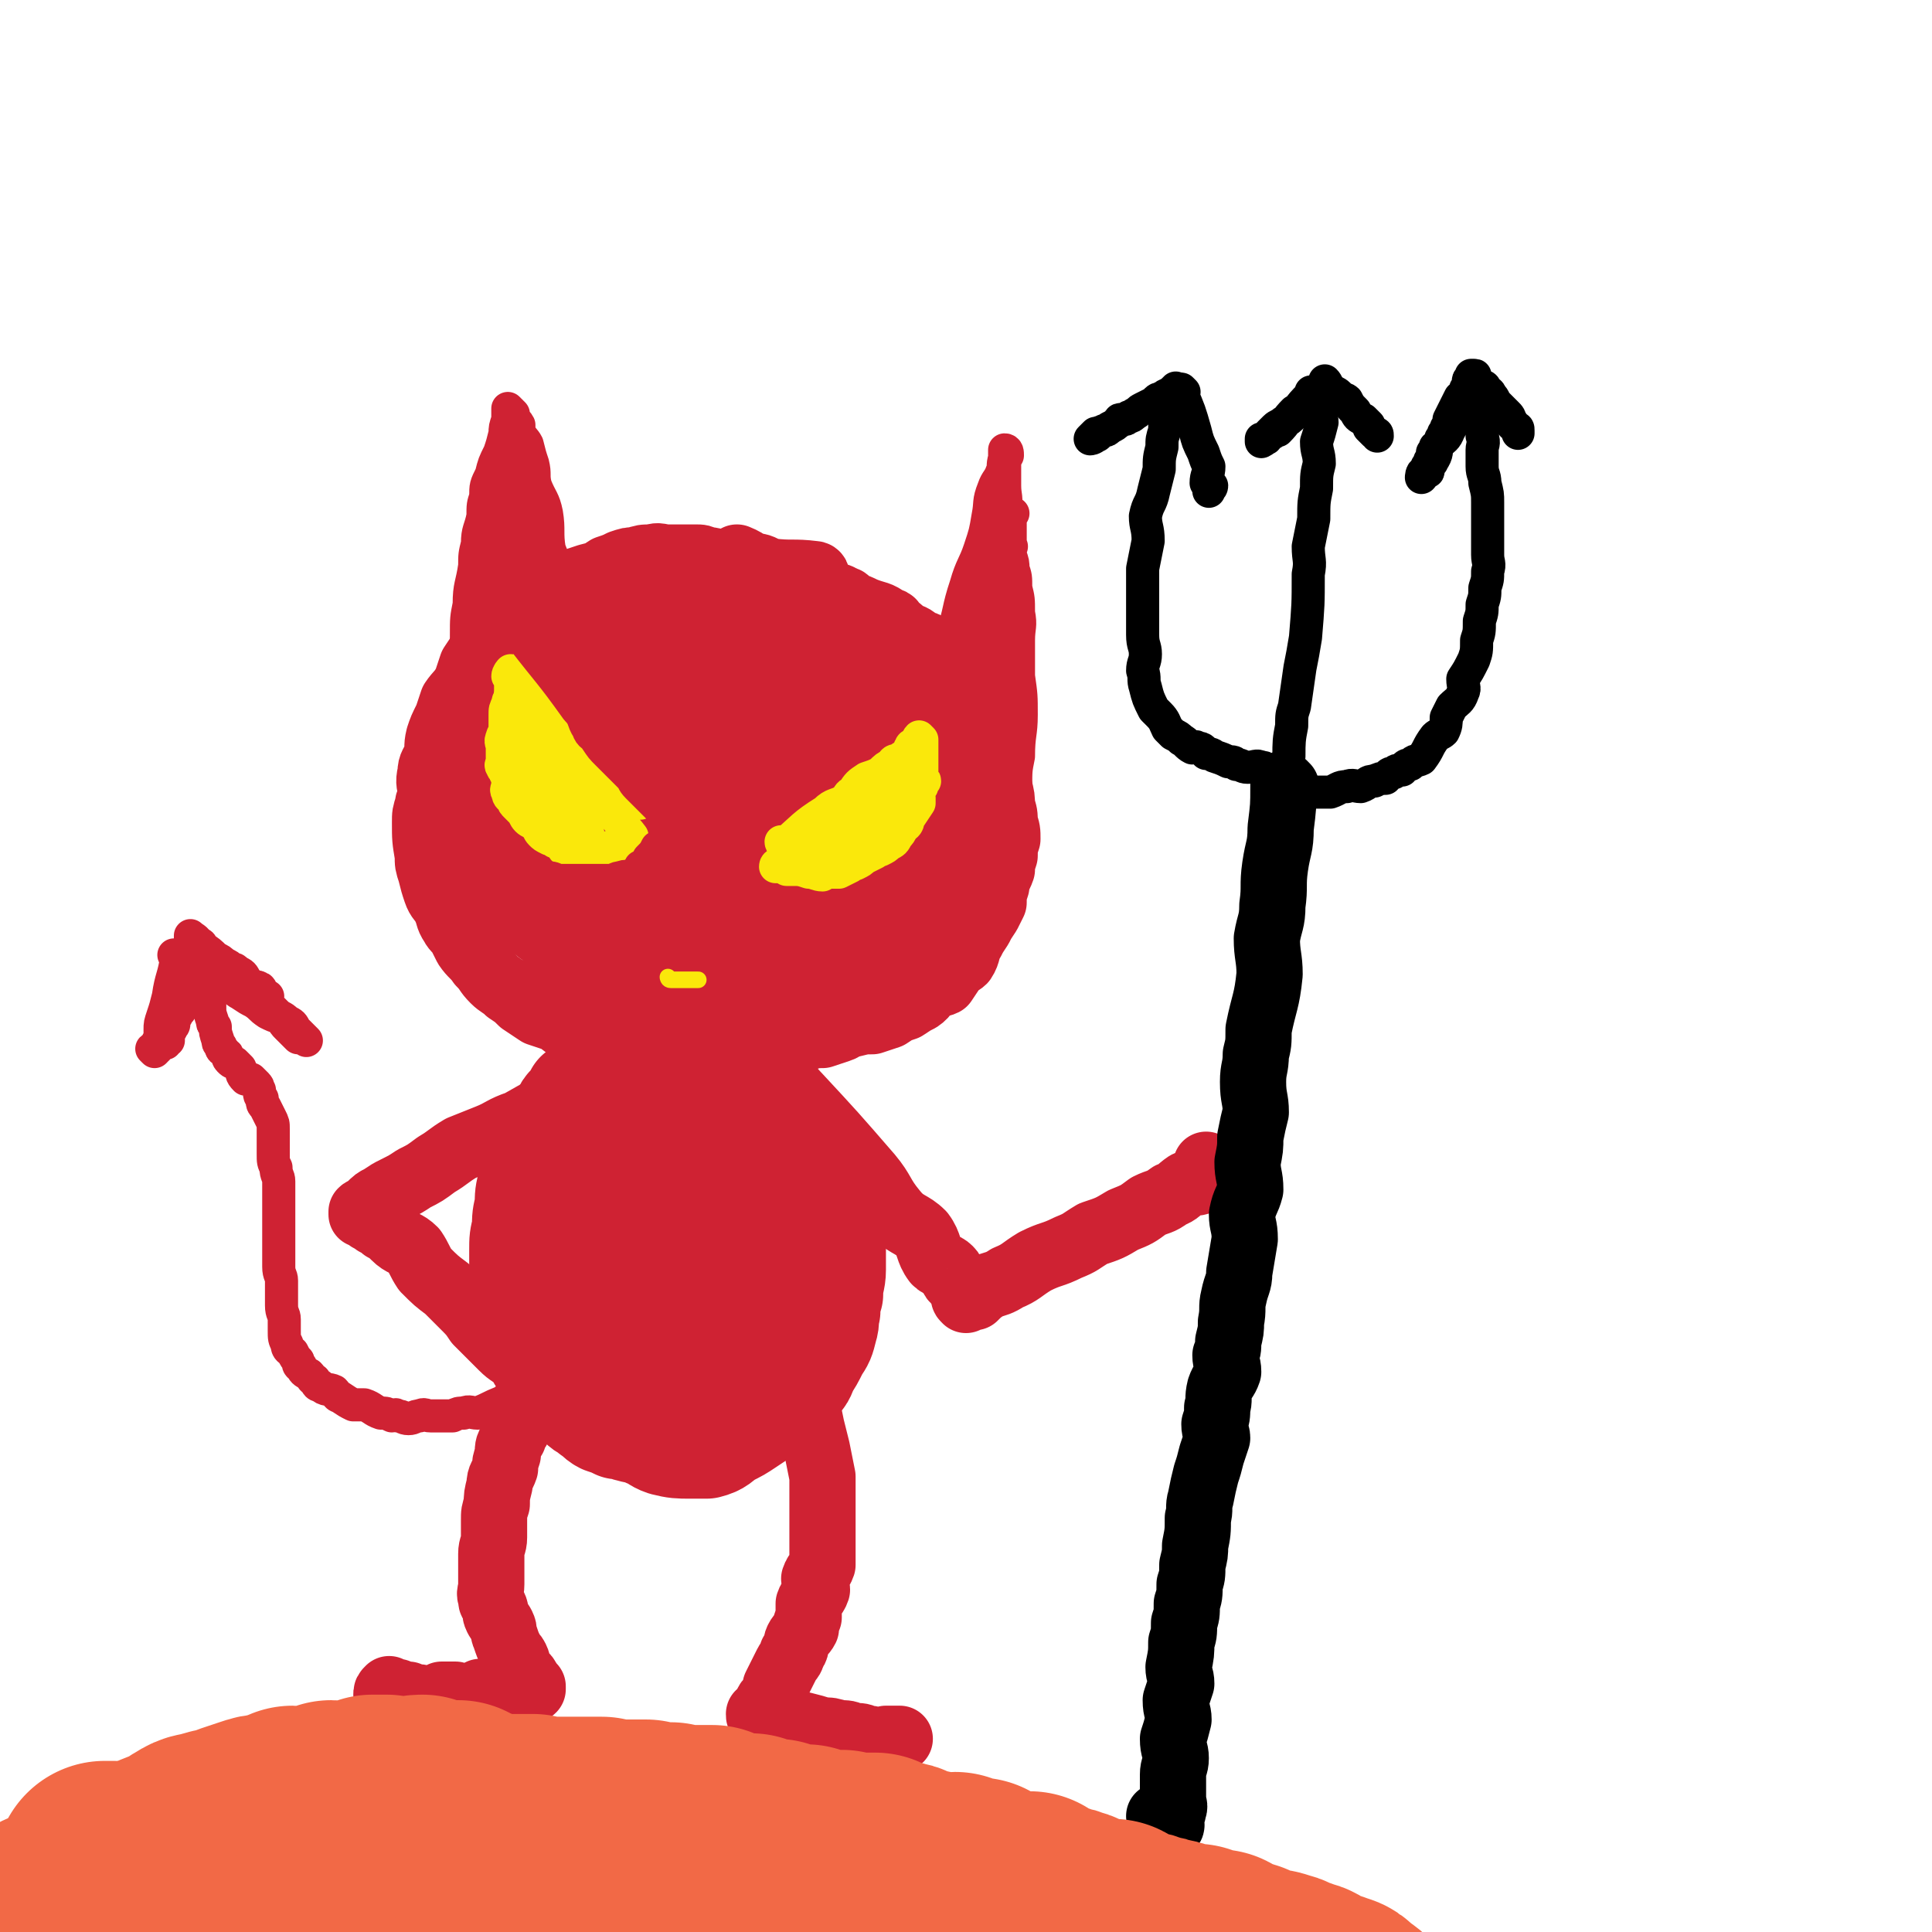
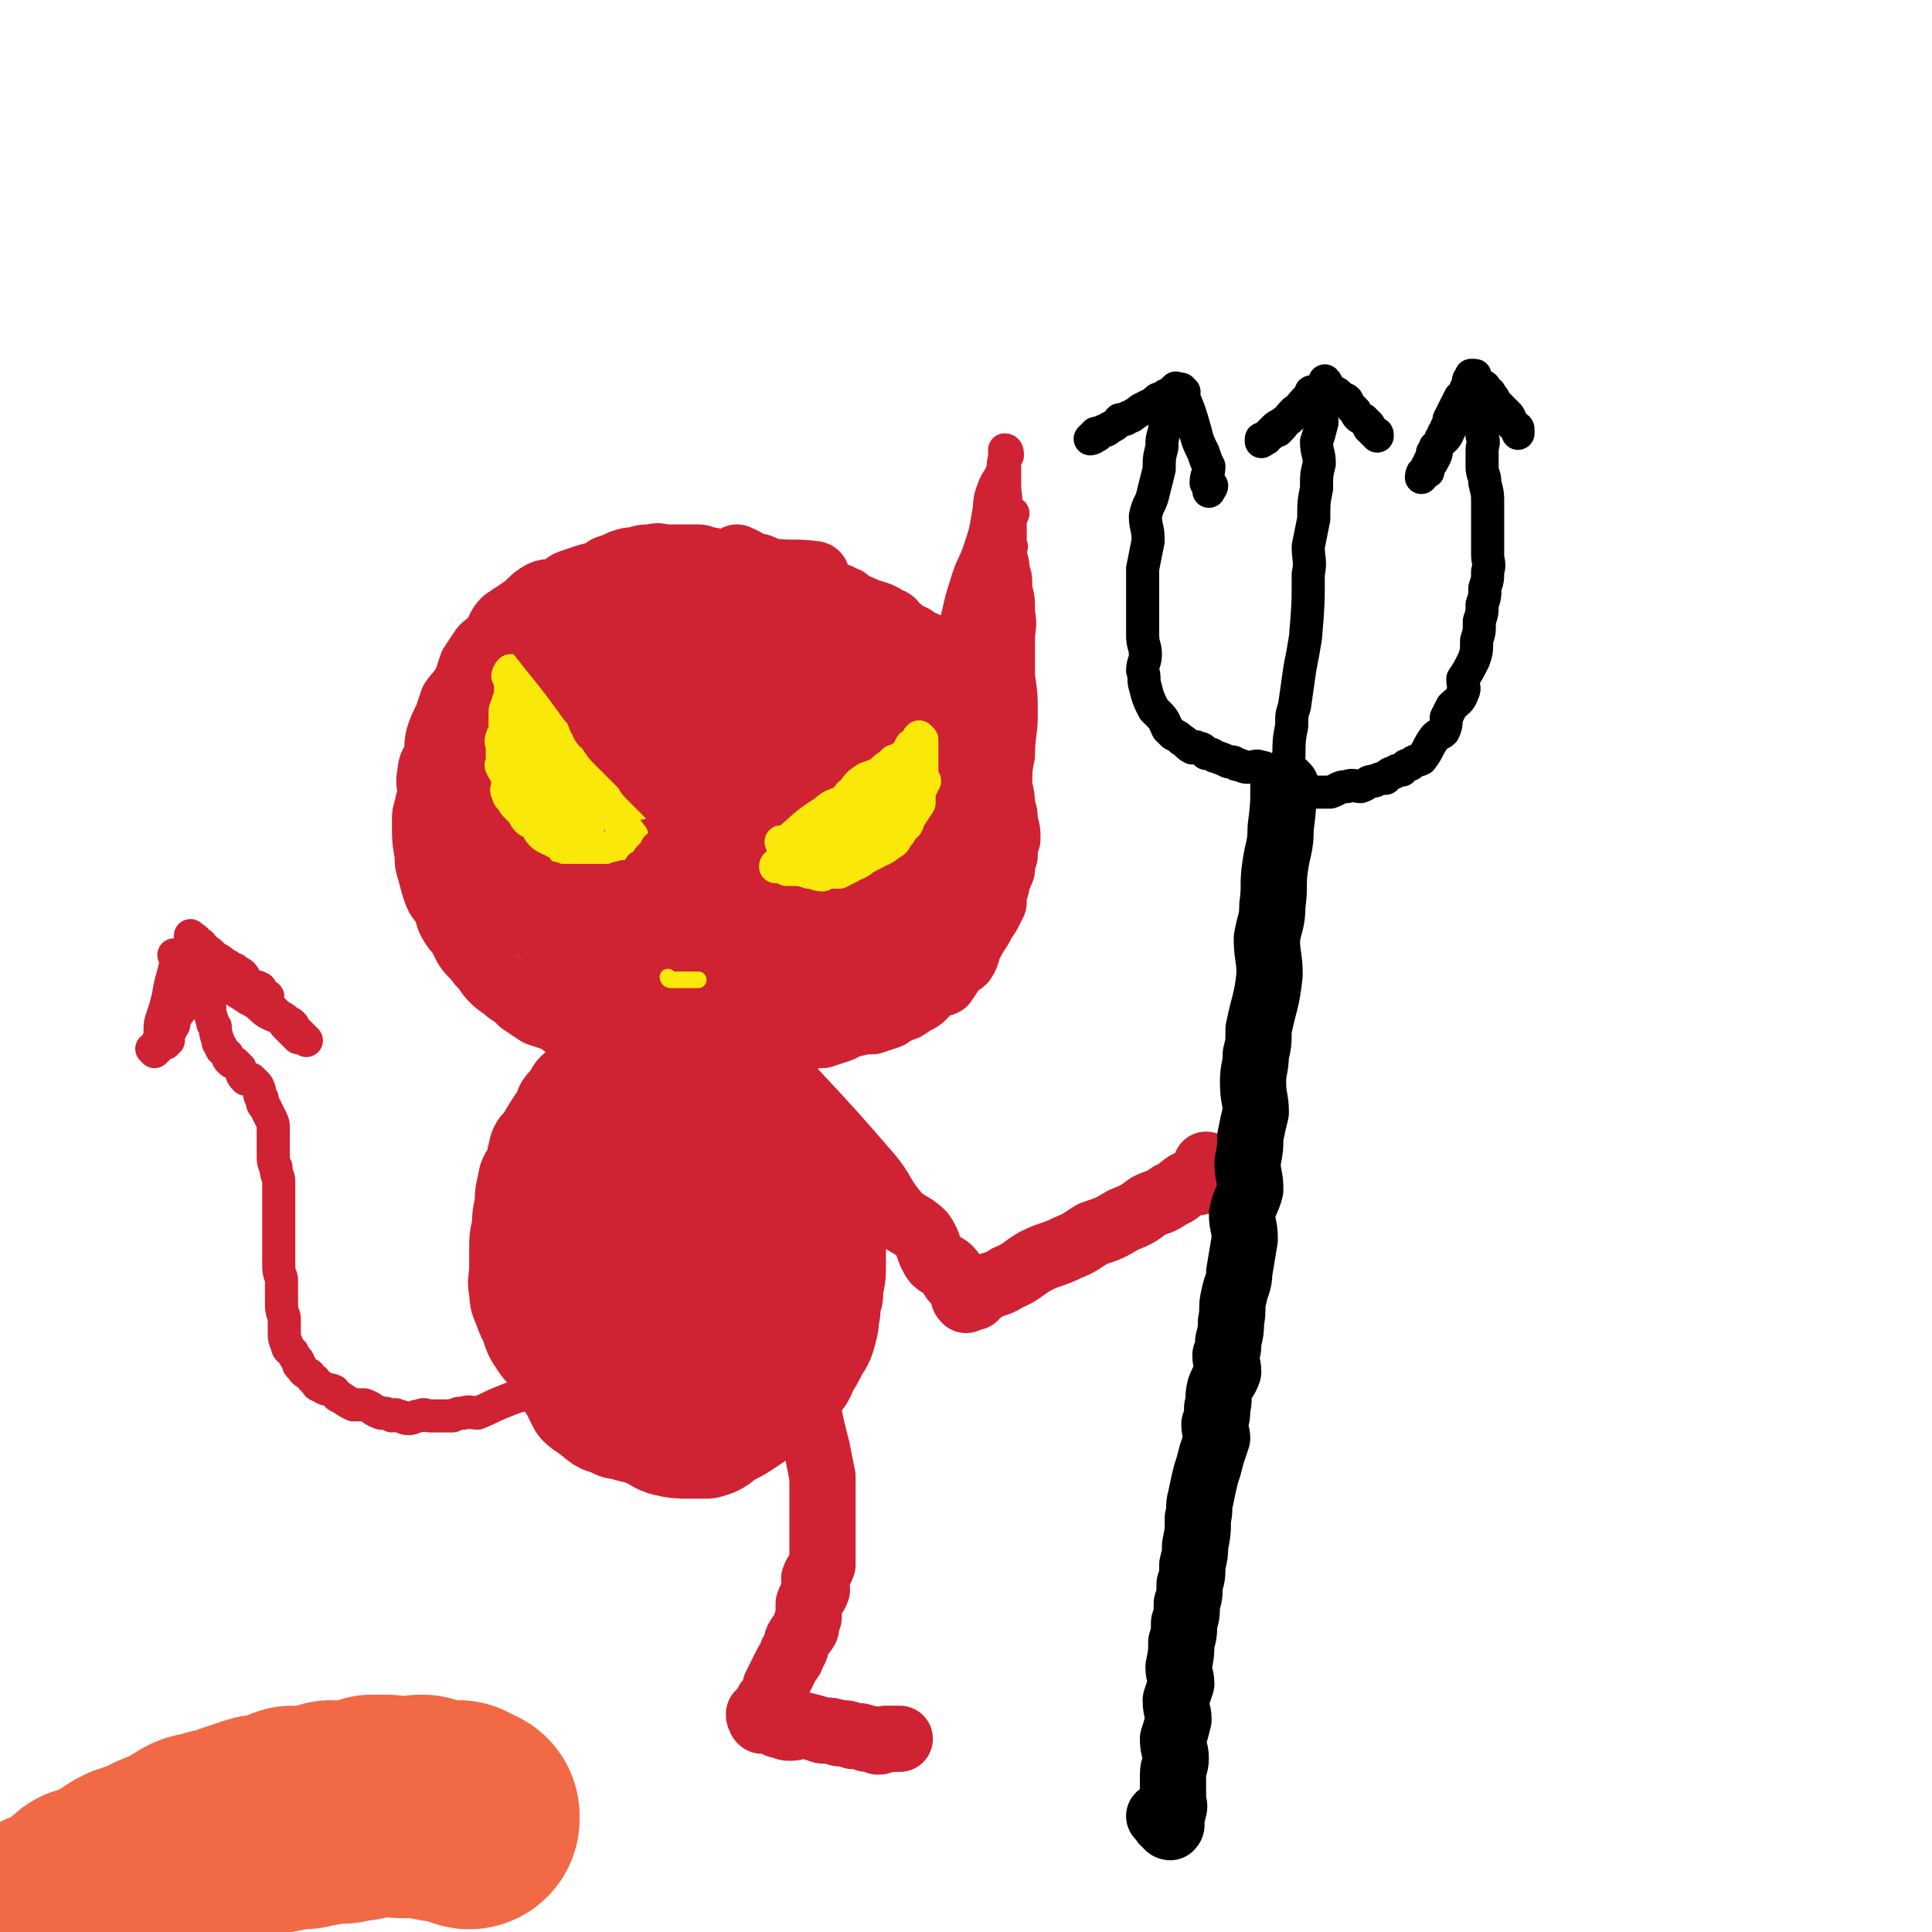
<svg xmlns="http://www.w3.org/2000/svg" viewBox="0 0 700 700" version="1.1">
  <g fill="none" stroke="rgb(207,34,51)" stroke-width="24" stroke-linecap="round" stroke-linejoin="round">
    <path d="M296,209c0,0 0,-1 -1,-1 -8,-1 -8,0 -16,-1 -3,-1 -3,-2 -7,-2 -2,-1 -2,-1 -5,-1 -2,0 -2,0 -4,0 -1,0 -1,0 -3,0 -2,-1 -2,-1 -4,-1 -2,-1 -2,-1 -4,-1 -2,0 -2,0 -5,0 -2,0 -2,0 -5,0 -3,0 -3,-1 -6,0 -3,0 -3,0 -6,1 -2,0 -2,0 -5,1 -2,1 -2,1 -5,2 -3,2 -3,2 -7,3 -3,1 -3,1 -6,2 -3,1 -2,2 -5,3 -4,1 -4,0 -7,2 -3,2 -3,3 -6,5 -3,2 -3,2 -6,4 -2,2 -2,3 -3,5 -2,3 -3,3 -5,5 -2,3 -2,3 -4,6 -1,3 -1,3 -2,6 -2,4 -3,4 -5,7 -1,3 -1,3 -2,6 -2,4 -2,4 -3,7 -1,4 0,4 -1,7 -1,3 -2,3 -2,6 -1,4 0,4 0,7 0,3 -1,3 -1,5 -1,3 -1,3 -1,6 0,6 0,6 1,12 0,3 0,3 1,6 1,4 1,4 2,7 1,3 2,3 3,5 2,4 1,4 3,7 1,2 2,2 3,4 1,2 1,2 2,4 2,3 3,3 5,6 3,3 2,3 5,6 2,2 3,2 5,4 3,2 3,2 5,4 3,2 3,2 6,4 3,1 3,1 6,2 3,1 2,2 5,3 3,1 3,1 6,2 3,1 3,1 6,2 3,0 3,0 5,1 3,1 3,1 6,2 3,1 3,1 6,1 3,0 3,-1 6,0 4,0 4,1 7,1 3,0 3,0 5,0 3,-1 3,-1 6,-1 3,-1 3,0 5,0 4,0 4,0 8,0 4,-1 4,-1 7,-1 4,-1 3,-2 7,-2 3,-1 3,-1 6,-1 3,-1 3,-1 6,-1 3,-1 3,-1 6,-2 3,-1 2,-2 5,-2 4,-1 4,-1 7,-1 3,-1 3,-1 6,-2 3,-2 3,-2 6,-3 3,-2 3,-2 5,-3 3,-2 2,-3 5,-5 2,-1 2,0 4,-1 2,-3 2,-3 4,-6 1,-1 2,-1 3,-2 2,-3 1,-4 3,-7 1,-2 1,-2 3,-5 1,-2 1,-2 3,-5 1,-2 1,-2 2,-4 0,-3 0,-3 1,-6 0,-3 1,-3 2,-6 0,-2 0,-2 1,-5 0,-3 0,-3 1,-6 0,-3 0,-3 -1,-6 0,-3 0,-3 -1,-6 0,-3 0,-3 -1,-7 -1,-3 -1,-3 -3,-7 -1,-3 0,-3 -2,-7 -1,-3 -1,-3 -3,-6 -1,-3 -1,-3 -3,-7 -1,-2 -1,-2 -3,-5 -1,-2 -1,-2 -3,-5 -1,-2 -1,-2 -2,-4 0,0 0,-1 0,-1 -2,-3 -3,-2 -5,-5 -1,-1 0,-2 -2,-4 -1,-1 -1,0 -3,-1 -2,-2 -2,-2 -5,-3 -2,-2 -2,-2 -4,-3 -1,-1 0,-2 -2,-2 -4,-3 -4,-2 -9,-4 -2,-1 -2,-1 -5,-2 -1,-1 -1,-2 -3,-2 -1,-1 -1,-1 -3,-1 -2,-1 -2,-1 -5,-2 -2,-1 -2,-1 -4,-2 -1,-1 -1,-2 -3,-2 -6,-2 -7,-1 -14,-3 -5,-2 -4,-3 -9,-5 " />
  </g>
  <g fill="none" stroke="rgb(207,34,51)" stroke-width="80" stroke-linecap="round" stroke-linejoin="round">
    <path d="M232,268c0,0 -1,-1 -1,-1 -5,16 -7,17 -11,34 -1,8 0,8 1,17 1,5 1,5 3,10 1,2 2,1 4,2 4,2 4,2 9,2 5,-1 6,-1 11,-4 6,-3 6,-3 12,-8 6,-5 6,-5 11,-10 3,-4 4,-4 6,-9 4,-10 4,-11 5,-21 0,-8 3,-11 -2,-16 -5,-5 -9,-5 -17,-5 -8,0 -9,0 -15,5 -9,7 -12,8 -14,19 -3,16 -2,19 3,36 3,10 5,11 13,16 9,5 10,7 20,6 16,-2 18,-3 31,-11 10,-6 10,-7 15,-17 5,-10 7,-11 5,-22 -1,-17 -3,-19 -11,-33 -5,-8 -7,-8 -15,-12 -9,-3 -11,-2 -21,-1 -9,1 -10,0 -18,5 -11,7 -13,7 -19,19 -8,15 -6,17 -8,34 -1,3 1,3 2,6 3,7 3,7 8,13 4,6 4,7 10,11 6,4 6,4 13,6 7,3 7,2 14,3 8,0 8,1 15,0 7,-2 7,-2 13,-6 11,-6 11,-6 21,-14 4,-3 4,-4 6,-8 3,-4 2,-5 3,-9 1,-5 1,-5 1,-10 -1,-4 -1,-4 -3,-8 -2,-5 -2,-5 -5,-10 -3,-5 -3,-6 -6,-10 -4,-5 -4,-5 -8,-9 -4,-4 -3,-4 -7,-7 -4,-3 -5,-3 -9,-5 -4,-1 -4,-1 -8,-2 -5,-2 -5,-2 -9,-3 -2,-1 -3,-1 -5,-1 -3,0 -3,0 -7,0 -2,0 -2,-1 -5,0 -5,1 -5,2 -9,2 -3,1 -3,-1 -6,0 -5,2 -5,2 -10,6 -3,1 -2,2 -5,3 -1,1 -2,0 -4,1 -3,2 -3,3 -6,5 -3,3 -3,3 -6,5 -2,2 -2,2 -4,4 -1,3 -1,3 -3,5 -1,4 -1,4 -3,8 0,2 -1,2 -1,4 -1,3 -1,3 -1,5 -1,3 0,4 0,7 0,2 0,2 1,4 0,3 0,4 1,7 2,4 1,4 4,8 3,3 4,2 7,4 3,3 2,4 5,5 4,2 4,2 9,2 4,0 4,0 9,-1 5,-1 5,-1 10,-4 4,-1 4,-2 7,-5 4,-3 5,-3 7,-7 3,-4 3,-4 4,-8 2,-5 2,-5 2,-10 0,-6 -1,-6 -1,-11 -1,-3 1,-3 0,-6 -3,-5 -4,-5 -7,-10 -2,-3 0,-4 -3,-7 -1,-2 -2,-1 -5,-2 -3,-2 -3,-2 -7,-3 -2,-1 -2,-2 -5,-2 -4,0 -4,1 -8,2 -5,2 -5,2 -9,4 -4,3 -4,3 -8,7 -3,3 -3,3 -6,7 -2,3 -2,4 -4,8 -1,4 -1,4 -3,9 -1,3 -1,3 -1,7 -1,2 0,2 0,4 0,3 0,3 0,5 " />
  </g>
  <g fill="none" stroke="rgb(207,34,51)" stroke-width="12" stroke-linecap="round" stroke-linejoin="round">
-     <path d="M206,226c0,0 -1,-1 -1,-1 0,0 1,1 1,1 -2,-7 -2,-8 -3,-16 -2,-6 -2,-6 -4,-11 -1,-6 0,-7 -1,-13 -1,-5 -2,-5 -4,-10 -1,-4 0,-4 -1,-8 -1,-3 -1,-3 -2,-7 -1,-2 -2,-2 -3,-5 0,-1 0,-1 0,-2 -1,-2 -2,-1 -2,-2 -1,-1 0,-2 0,-2 -1,-1 -1,-1 -2,-2 0,0 0,1 0,1 0,0 0,0 0,1 0,1 0,1 0,2 -1,3 -1,3 -1,5 -1,4 -1,4 -2,7 -2,4 -2,4 -3,8 -2,4 -2,4 -2,8 -1,3 -1,3 -1,7 -1,5 -2,5 -2,10 -1,4 -1,4 -1,8 -1,7 -2,7 -2,14 -1,5 -1,5 -1,11 0,6 0,6 0,11 0,6 0,6 0,11 0,4 -1,5 0,9 0,3 1,3 2,7 1,3 1,3 1,5 0,3 1,3 1,5 0,2 -1,2 0,3 0,1 0,1 1,2 1,1 1,2 2,2 1,0 1,0 2,-1 1,-1 1,-1 1,-2 1,-5 1,-5 2,-9 1,-7 1,-7 2,-14 1,-8 2,-8 3,-16 1,-10 1,-10 1,-19 0,-8 0,-8 0,-16 0,-7 0,-7 0,-15 0,-6 0,-6 0,-11 0,-3 0,-3 0,-7 0,-2 0,-2 0,-5 0,-1 -1,-1 0,-1 0,-1 1,-1 1,-1 0,0 0,0 0,1 0,2 0,2 0,3 0,6 0,6 0,12 0,9 0,9 0,18 0,8 0,8 0,16 0,8 0,8 0,16 0,3 0,3 0,6 0,3 0,3 0,6 0,2 0,2 0,3 0,1 0,1 0,2 0,0 0,1 0,1 0,-3 0,-3 1,-7 1,-6 1,-6 2,-12 1,-6 1,-6 1,-13 0,-6 -1,-6 -1,-13 -1,-6 0,-6 0,-12 0,-5 -1,-5 -1,-9 -1,-4 -1,-4 -1,-7 -1,-2 0,-2 -1,-4 -1,-1 -2,-2 -2,-1 -2,2 -2,4 -3,8 -3,8 -3,8 -6,17 -2,8 -2,8 -3,17 -3,14 -2,14 -3,29 -1,4 -1,4 0,8 0,2 0,2 1,4 0,1 1,2 1,2 0,0 0,-1 0,-2 0,-2 0,-2 1,-5 2,-6 3,-6 4,-13 2,-6 0,-6 1,-13 1,-7 1,-7 2,-15 1,-6 1,-6 2,-11 0,-3 -1,-4 0,-7 0,-2 1,-2 1,-4 0,-1 0,-2 0,-2 -1,-1 -1,0 -1,1 -1,3 0,3 0,5 -1,7 -2,7 -3,13 0,6 1,6 1,12 0,6 -1,6 -1,12 -1,4 -1,4 -1,8 0,2 0,2 0,4 0,1 0,1 0,2 0,0 0,1 0,1 1,-2 2,-3 2,-6 1,-5 0,-5 1,-10 0,-5 1,-5 1,-9 0,-5 0,-5 0,-9 0,-4 0,-4 0,-8 0,-2 -1,-2 -1,-4 " />
    <path d="M339,254c0,0 -1,-1 -1,-1 0,0 0,1 1,1 3,-12 3,-12 6,-24 3,-9 2,-9 5,-18 2,-7 3,-7 5,-13 2,-6 2,-6 3,-12 1,-5 0,-5 2,-10 1,-3 2,-3 3,-6 1,-2 0,-2 1,-5 0,-1 0,0 1,-1 0,-1 0,-2 -1,-2 0,1 0,2 0,3 0,2 0,2 0,3 0,4 0,4 0,7 0,4 1,4 0,9 0,6 0,6 -1,13 0,6 0,6 -1,12 0,6 1,6 1,12 -1,5 -1,5 -2,10 0,3 0,3 -1,7 0,6 0,6 -1,12 0,4 -1,4 -2,8 -1,5 0,5 -1,10 0,3 0,3 -1,7 0,4 0,4 -1,9 0,3 -1,3 -2,5 0,2 0,2 -1,4 0,2 0,2 -1,4 0,0 0,0 0,1 0,1 0,1 0,2 0,0 0,1 0,1 0,-2 0,-3 0,-6 0,-5 0,-5 0,-9 1,-8 2,-8 3,-15 1,-6 1,-6 2,-13 1,-6 1,-5 2,-11 0,-6 0,-6 1,-13 0,-4 1,-4 2,-9 0,-3 -1,-3 -1,-6 1,-2 1,-2 2,-5 0,-1 0,-1 -1,-2 0,-1 1,-2 0,-2 0,-1 0,1 -1,1 0,0 -1,-1 -1,0 -1,2 -1,3 -2,6 -1,5 -2,5 -3,10 -3,15 -3,15 -6,30 -1,4 -1,4 -1,8 -1,4 -1,4 -1,8 -1,3 -1,3 -1,5 -1,2 0,2 0,4 -1,1 -1,1 -1,2 -1,1 -1,2 0,2 0,0 0,-1 1,-3 1,-3 2,-3 3,-7 2,-6 2,-6 3,-13 1,-3 0,-3 1,-6 1,-5 1,-5 2,-10 1,-5 1,-5 2,-9 0,-4 0,-4 1,-7 0,-2 -1,-2 -1,-5 1,-2 2,-2 2,-4 0,-1 -2,0 -2,-1 0,0 0,0 0,-1 1,0 1,-1 0,-1 -1,5 -1,6 -3,11 -2,8 -2,8 -4,16 -3,11 -3,11 -5,21 -2,10 -1,10 -3,20 -1,8 -1,8 -1,16 -1,4 -1,4 -1,8 -1,1 0,1 0,3 -1,1 -1,1 -1,2 -1,0 -1,1 0,1 2,-3 2,-4 4,-8 3,-7 3,-7 5,-15 3,-9 2,-9 4,-17 2,-8 3,-8 5,-16 2,-7 2,-7 3,-15 1,-6 1,-6 2,-12 1,-5 1,-5 2,-10 0,-4 0,-4 1,-7 0,-2 1,-2 2,-5 0,-1 0,-1 -1,-1 0,-3 0,-3 0,-5 0,-1 0,-1 0,-2 0,-2 0,-2 0,-3 1,-3 1,-3 2,-5 0,-1 0,-1 -1,-2 0,-1 0,-1 0,-2 0,-2 0,-2 0,-3 0,-1 0,-1 0,-2 0,0 0,0 0,-1 0,0 0,0 0,-1 1,0 1,0 2,0 0,0 0,0 -1,1 0,1 0,1 0,2 0,3 0,3 0,5 0,5 0,5 0,10 0,7 1,7 0,14 0,5 0,5 -1,11 0,6 1,6 1,11 0,4 0,4 -1,8 0,9 0,9 0,18 0,6 0,6 -1,11 0,3 0,3 0,7 0,4 0,4 0,8 0,3 0,3 0,5 0,3 1,3 0,5 0,2 0,2 -1,4 0,2 0,2 0,3 0,1 1,1 0,2 0,1 0,1 -1,2 0,0 0,0 0,1 0,0 0,1 0,1 1,-1 1,-1 2,-3 0,0 -1,0 -1,-1 2,-6 2,-6 3,-13 1,-6 1,-6 2,-13 0,-6 0,-6 1,-11 0,-8 1,-8 1,-15 0,-7 0,-7 -1,-14 0,-6 0,-6 0,-13 0,-5 1,-5 0,-10 0,-5 0,-5 -1,-9 0,-4 0,-4 -1,-7 0,-2 0,-2 -1,-5 0,-1 0,-1 0,-2 0,0 0,0 0,-1 0,0 1,0 0,0 0,0 0,0 -1,0 0,0 1,0 0,1 0,2 0,2 -1,3 -2,7 -2,7 -4,14 -2,7 -1,7 -3,15 -1,8 -1,8 -3,16 -1,4 -2,3 -3,6 -2,7 -1,8 -3,15 -1,3 0,3 -1,7 -1,2 -2,2 -3,5 " />
  </g>
  <g fill="none" stroke="rgb(250,232,11)" stroke-width="12" stroke-linecap="round" stroke-linejoin="round">
    <path d="M232,291c0,0 -1,-1 -1,-1 0,0 1,1 1,1 -7,-7 -8,-8 -15,-15 -3,-3 -3,-3 -6,-6 -1,-2 -1,-2 -3,-4 -1,-1 -1,-1 -2,-3 -1,-2 -1,-1 -3,-4 0,-1 0,-1 0,-3 -1,-1 -2,-1 -3,-2 -1,-2 -1,-2 -1,-3 -1,-2 -2,-1 -2,-2 -1,-1 -1,-2 -1,-2 -1,-2 -2,-1 -2,-2 -1,-1 0,-1 0,-2 -1,0 -1,0 -2,-1 0,0 0,-1 -1,-1 0,0 0,1 -1,1 0,0 0,0 0,0 -1,0 -1,0 -1,1 -1,1 -1,2 -1,3 0,1 0,1 0,2 -1,2 -1,2 -2,4 -1,2 -2,1 -2,3 -1,2 -1,2 -1,4 0,3 0,3 0,5 0,2 -1,2 -1,3 -1,2 0,2 0,4 0,2 0,2 0,3 0,1 0,1 0,2 0,1 -1,1 0,2 0,1 1,1 1,2 1,2 1,2 1,4 0,2 -1,2 0,3 0,2 1,2 2,3 0,1 0,1 1,2 1,1 1,1 2,2 1,1 1,2 2,3 1,1 2,1 3,2 1,1 1,2 2,3 1,1 1,1 3,2 1,0 1,0 2,1 1,0 1,0 2,1 0,0 0,0 1,1 0,0 0,1 1,1 1,0 1,0 3,0 1,0 1,0 2,0 1,0 1,0 2,0 1,0 1,0 2,0 2,0 2,0 5,0 1,-1 1,-1 2,-1 1,0 1,0 2,0 0,0 0,0 1,0 1,0 1,0 2,0 0,0 0,0 1,0 0,0 0,0 1,0 0,0 0,0 1,0 0,-1 0,-1 0,-1 0,-1 0,-1 0,-2 0,0 0,0 0,-1 -3,-4 -3,-3 -6,-7 -1,-2 -1,-3 -3,-5 -3,-5 -3,-5 -8,-9 -4,-4 -4,-3 -8,-7 -4,-4 -4,-4 -7,-8 -2,-3 -1,-4 -3,-7 -2,-2 -3,-2 -5,-5 -1,-2 -1,-2 -1,-5 -1,-2 -1,-2 -1,-4 -1,-1 -1,-1 -1,-1 -1,-1 -2,0 -2,0 0,-1 1,-2 1,-2 0,0 0,1 0,2 0,1 0,1 0,2 0,2 0,2 0,3 0,3 -1,3 0,7 0,2 0,2 1,4 1,4 0,4 1,8 0,2 0,2 1,4 1,3 1,3 2,5 1,2 1,2 2,4 2,3 2,3 4,5 2,3 1,3 3,5 1,2 2,1 3,2 1,1 0,1 1,2 1,1 1,1 3,2 1,0 1,0 2,1 0,0 0,0 1,1 1,0 1,0 2,1 0,0 0,1 1,1 0,0 1,0 1,0 0,0 -2,0 -2,0 0,-1 1,-1 1,-2 -3,-5 -3,-5 -6,-9 -3,-5 -3,-4 -6,-9 -2,-4 -2,-4 -3,-8 -2,-3 -3,-3 -5,-7 -1,-2 0,-2 -1,-4 -1,-1 -2,-1 -2,-2 -1,-1 -1,-2 -1,-2 -1,-1 -2,-1 -2,0 0,0 0,1 1,2 0,2 1,2 1,4 0,2 0,2 0,3 0,3 0,3 1,5 1,4 1,4 2,8 1,2 1,2 2,5 1,3 0,4 2,6 1,3 2,2 3,4 1,1 0,2 1,3 1,2 0,3 2,4 1,1 2,1 3,2 1,1 1,1 2,2 1,1 1,1 2,2 0,0 0,0 1,1 0,0 0,0 1,1 0,0 0,0 1,1 0,0 1,1 1,1 -1,-2 -2,-2 -4,-5 -2,-4 -2,-4 -5,-8 -2,-5 -2,-4 -5,-9 -2,-6 -2,-6 -5,-11 -2,-5 -2,-5 -4,-10 " />
    <path d="M284,306c0,0 -1,-1 -1,-1 0,0 0,1 1,1 7,-6 7,-7 15,-12 3,-3 4,-2 7,-4 2,-2 1,-2 3,-3 2,-3 2,-3 5,-5 3,-1 3,-1 5,-2 2,-2 2,-2 4,-3 1,-2 1,-1 3,-2 1,-1 2,-1 3,-2 1,-1 0,-2 1,-2 0,-1 0,-1 1,-1 1,-1 1,-1 2,-1 0,-1 -1,-1 0,-2 0,0 0,0 1,1 0,1 0,1 0,2 0,1 0,1 0,3 0,1 0,1 0,2 0,0 0,0 0,1 0,3 0,3 0,6 -1,2 -1,2 -1,4 -1,2 0,2 0,3 0,1 0,1 0,2 -2,3 -2,3 -4,6 0,2 -1,2 -2,3 -1,2 -1,2 -2,3 -1,2 -1,2 -3,3 -1,1 -1,1 -3,2 -1,0 -1,0 -2,1 -2,1 -2,1 -4,2 -1,1 -1,1 -3,2 -1,0 -1,0 -2,1 -2,1 -2,1 -4,2 -1,0 -1,0 -3,0 -1,0 -1,-1 -3,0 0,0 0,1 0,1 -2,0 -3,-1 -5,-1 -3,-1 -3,-1 -6,-1 -1,0 -1,0 -2,0 0,0 0,0 0,0 -1,-1 -1,-1 -2,-2 0,0 0,1 -1,1 0,0 -1,0 -1,0 0,-1 1,-1 2,-1 2,-1 2,-2 5,-2 4,-2 4,-1 7,-2 6,-3 5,-3 11,-6 2,-1 2,-1 5,-2 4,-2 4,-2 7,-5 3,-1 3,-2 5,-4 2,-1 2,-1 4,-2 1,-2 1,-1 3,-2 1,-1 1,-1 3,-2 0,-1 0,-1 1,-1 0,-1 1,-3 1,-2 -1,0 -1,1 -3,2 -1,1 -1,1 -3,2 -4,3 -4,3 -8,5 -2,2 -3,1 -5,3 -1,1 -1,2 -3,3 0,1 -1,0 -2,1 0,0 0,1 0,1 -1,1 -2,0 -3,1 0,0 0,1 0,1 -1,0 -2,-1 -3,0 0,0 0,0 0,1 -1,0 -2,1 -1,1 0,-1 1,-2 2,-2 0,-1 0,0 1,0 4,-5 4,-5 8,-10 3,-4 4,-4 6,-8 2,-4 1,-4 3,-8 " />
    <path d="M329,285c0,0 -1,-1 -1,-1 " />
  </g>
  <g fill="none" stroke="rgb(207,34,51)" stroke-width="12" stroke-linecap="round" stroke-linejoin="round">
    <path d="M189,231c0,0 -1,-1 -1,-1 0,0 1,0 1,1 10,13 10,12 20,26 3,3 2,4 4,7 1,3 2,2 3,4 2,3 2,3 4,5 2,2 2,2 4,4 2,2 2,2 4,4 2,2 1,2 3,4 2,2 2,2 4,4 2,2 2,2 3,3 2,2 1,2 3,4 1,2 2,1 3,3 1,1 1,2 2,3 1,1 1,1 2,2 0,1 0,1 1,2 0,0 1,0 1,0 0,-1 -1,-1 -1,-1 -1,-1 -1,-1 -1,-2 -2,-4 -3,-4 -5,-7 -3,-5 -3,-5 -6,-10 -4,-7 -4,-7 -8,-15 -2,-3 -2,-3 -4,-6 -2,-3 -2,-3 -5,-7 -1,-2 -1,-2 -3,-5 -3,-5 -4,-5 -7,-10 -2,-3 -1,-3 -3,-6 -1,-1 -1,-1 -2,-2 -1,-1 -1,-1 -1,-2 -1,-1 -1,-2 -1,-2 -1,-1 -2,0 -2,0 0,-1 1,-1 1,-2 0,0 -1,0 -1,0 0,0 0,1 1,2 0,1 0,1 1,2 3,5 2,5 5,10 2,2 2,2 4,4 6,7 6,7 11,14 4,6 3,6 7,11 4,4 5,3 8,6 4,4 3,4 6,7 2,3 2,3 4,5 1,1 2,1 3,2 1,1 1,1 2,2 0,0 0,1 1,1 0,0 0,0 1,0 0,0 0,0 1,1 0,0 0,0 0,1 0,0 0,0 0,1 0,0 0,0 0,1 -1,1 -1,1 -1,2 -1,0 0,0 0,1 -1,0 -1,0 -1,1 -1,0 -1,0 -1,1 -1,1 0,1 0,2 -1,1 -2,1 -3,2 -1,1 0,2 -1,3 -1,1 -1,0 -3,1 -1,0 -1,0 -2,1 -1,1 0,1 -2,2 -1,1 -1,0 -3,1 -1,0 -1,0 -2,1 -1,0 -1,1 -3,1 -1,0 -1,0 -2,0 -2,0 -2,0 -4,0 -1,0 -1,-1 -3,0 -2,0 -2,1 -4,1 -2,0 -2,0 -4,0 -2,0 -2,0 -5,0 -2,0 -2,0 -5,0 -2,0 -2,0 -5,0 -2,-1 -2,-1 -5,-1 -3,-1 -3,0 -6,-1 -3,-1 -3,-2 -6,-4 -4,-2 -4,-1 -8,-4 -3,-2 -3,-2 -7,-4 " />
    <path d="M249,280c0,0 -1,-1 -1,-1 0,0 1,0 1,1 0,1 0,1 0,2 0,1 0,1 0,2 0,0 0,0 0,1 0,0 0,0 0,1 0,0 0,0 0,1 0,0 0,0 0,1 0,0 0,0 0,1 0,0 0,0 0,1 -1,2 -1,2 -1,3 -1,1 -1,1 -1,2 -1,1 -1,1 -1,2 -1,1 0,1 0,2 -1,1 -1,0 -1,1 -2,2 -2,2 -4,4 -1,2 -1,2 -3,3 -1,2 -1,2 -3,4 -1,2 -1,2 -3,3 -1,2 -1,2 -3,3 -1,2 -1,2 -3,3 -1,1 -1,1 -3,2 -1,1 -1,0 -3,1 -1,1 0,1 -2,2 -1,1 -1,0 -3,1 -1,0 -1,0 -2,1 0,0 0,1 0,1 -2,0 -3,0 -5,0 -1,0 -1,0 -2,0 -2,0 -2,0 -3,0 -3,0 -3,0 -6,0 -2,-1 -2,-2 -5,-3 -3,-1 -3,0 -6,-2 -2,-1 -2,-1 -5,-2 -3,-2 -3,-1 -6,-4 -3,-2 -2,-2 -5,-5 -2,-2 -2,-2 -5,-3 " />
    <path d="M259,295c0,0 -1,-1 -1,-1 0,0 1,0 1,1 0,4 0,4 1,7 0,3 0,3 1,6 0,2 0,2 1,3 0,2 1,2 1,3 0,1 -1,1 0,2 2,3 3,2 5,5 2,2 1,2 2,4 1,2 2,1 3,3 1,1 0,1 1,2 1,1 2,1 3,2 1,1 1,2 2,3 1,1 1,1 2,2 1,0 1,-1 2,0 2,0 1,1 3,2 2,1 2,0 4,1 3,1 2,2 5,2 2,0 2,0 4,0 3,0 3,0 5,0 3,0 3,0 5,0 2,0 2,0 3,0 2,0 2,0 4,0 2,-1 2,-1 3,-1 2,-1 2,-2 4,-3 1,0 2,1 3,1 1,-1 1,-2 2,-3 1,0 2,1 3,1 1,0 0,-1 1,-1 0,-1 0,-1 1,-1 0,0 0,0 1,0 0,-1 0,-2 0,-2 -1,0 -1,1 -1,1 -1,0 -1,0 -2,0 -1,0 -1,0 -3,0 -2,0 -2,-1 -5,0 -2,0 -2,1 -5,1 -2,0 -2,0 -5,0 -4,0 -4,0 -8,0 -3,0 -3,0 -6,0 -3,0 -3,0 -6,0 -2,-1 -2,-1 -5,-1 -5,-1 -5,-2 -10,-3 -3,0 -3,0 -6,0 " />
  </g>
  <g fill="none" stroke="rgb(207,34,51)" stroke-width="40" stroke-linecap="round" stroke-linejoin="round">
    <path d="M211,398c0,0 -1,-1 -1,-1 0,0 1,0 1,1 -1,1 -2,1 -3,3 -2,1 -2,1 -2,3 -3,4 -3,4 -6,9 -1,2 -1,2 -3,4 -1,4 -1,5 -2,9 -1,1 -2,1 -2,3 -1,4 -1,4 -1,8 -1,4 -1,4 -1,8 -1,4 -1,4 -1,8 0,4 0,4 0,7 0,4 -1,4 0,7 0,3 0,3 1,5 1,3 1,3 2,5 2,4 1,4 3,7 2,3 2,3 4,5 2,3 2,3 4,5 4,3 4,3 9,5 3,2 3,2 6,4 4,2 4,2 9,3 3,1 3,1 6,2 5,0 5,0 10,0 3,0 4,0 7,0 4,-1 4,-2 7,-4 4,-1 5,0 9,-3 3,-2 3,-2 5,-5 3,-3 3,-3 5,-6 2,-3 2,-3 4,-6 2,-3 2,-3 3,-6 1,-3 1,-3 2,-7 1,-4 1,-4 1,-9 0,-6 0,-6 0,-11 -2,-13 -2,-13 -5,-25 -1,-6 -1,-6 -3,-12 -1,-5 -2,-5 -4,-10 -2,-5 -1,-5 -4,-9 -1,-3 -2,-3 -4,-6 -2,-2 -2,-2 -4,-4 -1,-1 -1,-1 -3,-2 0,0 -1,0 -2,1 -3,0 -3,0 -6,1 -2,0 -2,0 -4,1 -5,3 -5,3 -9,6 -5,4 -4,5 -8,10 -4,5 -5,5 -7,11 -2,5 -1,5 -1,11 -1,6 -1,6 -1,12 -1,6 -1,6 0,13 0,5 1,5 2,9 1,4 0,5 2,8 1,4 2,3 4,6 2,2 1,4 3,5 2,1 3,1 5,0 2,-1 2,-2 3,-4 3,-4 4,-4 6,-9 3,-7 3,-7 4,-14 1,-6 1,-6 2,-12 0,-6 0,-6 1,-12 0,-4 1,-4 1,-8 0,-3 -2,-3 -3,-6 0,-2 1,-3 0,-5 -2,-1 -3,0 -5,0 -1,-1 -1,-2 -2,-1 -3,2 -4,3 -7,7 -3,6 -3,6 -5,13 -2,7 -2,7 -2,14 -1,8 -1,9 0,17 0,7 0,7 1,14 0,4 1,4 2,8 1,4 1,4 3,7 1,2 2,3 4,4 2,0 3,0 5,-2 2,-1 2,-1 3,-3 4,-4 4,-3 7,-8 3,-5 3,-5 5,-10 3,-7 3,-7 4,-14 1,-7 1,-7 1,-14 0,-7 0,-7 0,-13 -1,-5 -1,-5 -3,-9 0,-3 -1,-3 -2,-6 0,-2 0,-2 0,-4 -1,-1 -1,-2 -1,-1 -2,0 -3,1 -5,4 -3,4 -3,4 -5,9 -3,6 -4,6 -6,13 -2,5 -1,5 -1,11 -1,4 -1,4 -1,9 -1,1 -1,1 -1,3 -1,1 0,2 0,2 0,0 -1,-1 0,-2 1,-4 2,-4 3,-8 3,-14 4,-15 5,-29 1,-8 0,-8 0,-16 -1,-6 0,-6 -1,-11 -1,-4 -1,-4 -3,-8 0,-2 -1,-2 -2,-4 0,-1 1,-2 1,-3 -1,0 -1,1 -2,1 -1,0 -1,-1 -2,0 -3,1 -3,1 -6,3 -2,1 -2,0 -4,2 -4,3 -3,4 -7,8 -2,2 -3,2 -5,4 -3,5 -2,5 -5,10 -1,2 -1,2 -2,5 -1,2 -2,2 -3,4 -2,4 -1,4 -4,9 -1,2 -1,2 -2,4 -2,3 -2,3 -2,6 -1,3 -1,3 -1,5 -1,4 -2,4 -2,7 -1,4 0,4 0,7 0,4 -1,4 0,7 0,4 0,4 1,7 1,5 0,5 1,9 1,4 2,4 4,9 2,3 1,4 3,7 2,5 3,4 5,8 2,4 2,4 4,7 2,4 2,4 5,6 3,3 3,3 6,5 4,2 5,1 9,3 3,1 3,2 6,3 4,1 5,1 9,1 3,0 3,0 6,0 4,-1 4,-2 7,-4 4,-2 4,-2 7,-4 3,-2 3,-2 6,-4 4,-3 4,-3 7,-6 3,-2 3,-2 5,-5 2,-2 2,-2 3,-5 2,-3 2,-3 4,-7 2,-3 2,-3 3,-7 1,-3 0,-3 1,-6 0,-3 0,-3 1,-6 0,-5 1,-5 1,-9 0,-4 0,-4 0,-8 0,-5 0,-5 0,-9 -1,-5 0,-5 -1,-9 -1,-4 -2,-4 -4,-8 -2,-5 -2,-5 -4,-9 -2,-4 -2,-4 -4,-7 -2,-3 -2,-3 -4,-6 -2,-2 -2,-3 -4,-5 -2,-2 -2,-2 -5,-4 -2,-1 -2,-1 -5,-3 -1,0 -1,0 -3,0 -2,-1 -2,-2 -5,-3 -2,0 -2,1 -4,1 -4,0 -4,-1 -8,0 -5,0 -5,-1 -10,1 -3,1 -3,1 -7,3 -2,1 -3,0 -5,2 -3,2 -3,2 -5,5 -1,3 -1,3 -3,5 -1,4 -1,5 -3,9 -1,3 -2,2 -3,5 -1,4 0,4 -1,9 -1,2 -1,2 -1,5 -1,5 -1,5 -1,11 0,3 0,3 0,6 0,5 -1,5 0,9 0,2 0,2 1,5 1,3 1,3 2,6 1,3 1,3 2,6 1,4 0,4 2,7 1,3 1,3 3,5 3,3 3,3 5,6 3,3 2,4 5,6 2,2 3,2 5,3 3,1 3,1 5,1 3,0 3,1 5,0 3,-2 3,-3 5,-5 3,-3 4,-2 7,-6 2,-4 1,-5 3,-9 2,-5 2,-5 3,-9 1,-6 1,-6 2,-12 0,-4 1,-4 1,-9 0,-6 0,-6 0,-11 -1,-5 -1,-5 -1,-9 -1,-4 -2,-4 -3,-7 -1,-7 -1,-7 -3,-14 -1,-4 -1,-3 -3,-7 0,-2 1,-3 0,-5 -2,-3 -3,-2 -5,-5 -1,-2 -1,-2 -3,-4 -1,-1 0,-2 -2,-3 -2,-1 -2,-1 -5,-3 -2,-1 -2,-1 -4,-2 -3,0 -3,0 -6,0 -2,0 -2,-1 -4,0 -1,0 -1,1 -3,2 -1,1 -1,1 -2,2 -2,4 -2,4 -5,8 -1,2 -1,2 -3,4 -1,5 -1,5 -3,10 -1,2 -1,2 -3,4 -1,5 -1,5 -3,10 -1,2 -2,2 -3,4 -1,5 0,5 -1,10 -1,3 -1,3 -1,7 -1,4 -1,4 -1,8 -1,2 -1,2 -1,4 -1,3 0,3 0,6 0,3 0,3 1,6 0,4 0,4 1,7 0,3 0,3 1,6 0,3 0,3 1,6 0,3 0,3 1,6 2,5 3,5 5,9 1,2 1,2 2,4 2,2 2,1 4,3 2,1 2,2 4,3 3,1 3,1 5,2 3,0 3,1 5,1 3,0 3,0 5,0 5,0 5,0 9,0 3,-1 3,-1 6,-3 4,-1 4,-1 7,-3 3,-1 3,-2 5,-4 3,-3 4,-3 6,-6 3,-3 2,-3 4,-6 3,-4 4,-4 5,-8 2,-6 1,-6 2,-12 0,-4 1,-4 1,-9 0,-6 0,-7 0,-13 -1,-6 -1,-6 -3,-13 -1,-5 -2,-5 -4,-10 -1,-5 -1,-5 -3,-9 0,-3 -1,-2 -1,-5 -1,-2 0,-2 -1,-4 -2,-3 -3,-2 -5,-5 -2,-3 -2,-3 -5,-6 " />
  </g>
  <g fill="none" stroke="rgb(207,34,51)" stroke-width="24" stroke-linecap="round" stroke-linejoin="round">
-     <path d="M210,481c0,0 -1,-1 -1,-1 0,0 1,0 1,1 -1,1 -1,1 -2,3 -1,1 -1,1 -2,3 -1,1 -2,1 -2,2 -1,1 -1,1 -1,2 -1,0 -1,0 -1,1 -1,0 -1,0 -1,1 -2,2 -2,2 -3,4 -2,1 -1,1 -2,3 -1,1 -1,2 -3,3 -1,2 -1,2 -2,4 -1,1 -1,1 -1,3 -1,4 -1,4 -2,7 -1,2 -2,2 -2,4 -2,3 -2,3 -2,6 -1,3 -1,3 -1,5 -1,3 -2,3 -2,6 -1,4 -1,4 -1,7 -1,3 -1,3 -1,6 0,3 0,3 0,6 0,3 -1,3 -1,6 0,3 0,3 0,6 0,3 0,3 0,5 0,3 -1,3 0,5 0,2 0,1 1,3 1,2 0,2 1,4 1,2 1,1 2,3 1,2 0,2 1,4 1,3 1,3 2,5 1,2 1,1 2,3 1,2 0,2 1,4 1,1 1,1 2,2 1,1 1,1 1,2 0,0 0,0 0,1 0,1 0,1 1,2 0,0 1,-1 1,-1 0,1 0,1 0,1 -1,1 -1,0 -2,0 -2,1 -1,1 -2,2 -2,0 -2,0 -3,-1 -2,0 -2,0 -3,0 -3,0 -3,0 -5,0 -2,0 -2,0 -4,0 -2,1 -2,1 -5,2 -2,0 -2,0 -4,-1 -2,0 -2,0 -5,0 -2,1 -2,1 -4,2 -2,0 -2,0 -4,-1 -2,0 -2,0 -4,-1 -1,0 -1,0 -2,0 -1,0 -2,1 -2,0 -1,0 0,-1 0,-1 -1,0 -1,1 -2,0 -1,0 -1,-1 -1,-1 -1,1 -1,1 -1,2 " />
    <path d="M277,486c0,0 -1,-1 -1,-1 0,0 0,0 1,1 1,1 1,1 2,2 1,0 1,0 2,1 1,1 0,1 1,2 1,3 1,3 3,5 1,2 2,1 3,3 1,2 1,3 2,5 1,2 1,2 2,4 1,4 1,4 2,9 1,4 1,4 2,8 1,5 1,5 2,10 0,3 0,3 0,7 0,8 0,8 0,15 0,3 0,3 0,6 0,2 0,2 0,4 -1,3 -2,2 -3,5 0,2 1,2 1,4 -1,3 -2,2 -3,5 0,3 0,3 0,5 -1,2 -1,2 -1,4 -1,2 -2,2 -3,4 -1,2 0,3 -2,5 0,2 -1,2 -2,4 -1,2 -1,2 -2,4 -1,2 -1,2 -2,4 0,1 0,2 0,3 -1,2 -2,1 -3,3 0,0 1,0 1,1 -1,1 -1,1 -1,2 -1,0 0,0 0,1 -1,0 -1,0 -1,1 -1,0 -2,-1 -2,-1 0,1 0,1 1,1 0,1 -1,1 0,1 0,1 0,0 1,0 0,0 0,0 1,0 0,0 0,0 1,0 1,1 1,1 3,2 2,0 2,1 4,1 3,0 3,-1 5,-1 4,1 4,1 7,2 3,0 3,0 6,1 3,0 3,0 5,1 3,0 3,0 5,1 2,0 2,0 4,1 1,0 1,0 3,-1 1,0 1,0 2,0 1,0 1,0 2,0 0,0 0,0 1,0 " />
-     <path d="M208,398c0,0 0,-1 -1,-1 -9,4 -10,5 -19,10 -6,2 -6,3 -11,5 -5,2 -5,2 -10,4 -5,3 -4,3 -9,6 -4,3 -4,3 -8,5 -3,2 -3,2 -7,4 -2,1 -2,1 -5,3 -2,1 -2,1 -4,3 -1,1 0,1 -1,2 -1,0 -1,-1 -2,0 0,0 0,1 0,1 0,0 0,-1 1,0 0,0 0,0 1,1 1,1 2,1 3,2 2,1 2,1 3,2 2,1 2,1 4,3 3,3 4,2 7,5 2,3 2,4 4,7 4,4 4,4 8,7 3,3 3,3 6,6 3,3 3,3 5,6 3,3 3,3 5,5 2,2 2,2 4,4 3,3 3,2 6,5 1,1 1,2 2,3 0,0 0,0 1,0 " />
    <path d="M289,397c0,0 -1,-1 -1,-1 0,0 0,0 1,1 13,14 13,14 26,29 5,6 4,7 9,13 4,5 6,4 10,8 3,4 2,6 5,10 2,2 3,1 5,3 2,2 0,2 2,4 1,1 2,0 3,2 1,1 0,1 1,3 0,0 0,0 0,1 -1,0 -1,0 0,1 0,0 0,0 0,0 2,-1 2,-1 3,-1 2,-2 2,-2 5,-4 3,-1 4,-1 7,-3 5,-2 5,-3 10,-6 6,-3 6,-2 12,-5 5,-2 4,-2 9,-5 6,-2 6,-2 11,-5 5,-2 5,-2 9,-5 4,-2 4,-1 8,-4 3,-1 3,-2 6,-4 2,-1 3,0 5,-1 2,-1 1,-1 3,-3 0,0 0,0 1,0 0,-1 0,-1 -1,-2 0,-1 0,0 -1,-1 " />
  </g>
  <g fill="none" stroke="rgb(0,0,0)" stroke-width="24" stroke-linecap="round" stroke-linejoin="round">
    <path d="M466,285c0,0 -1,-1 -1,-1 0,0 0,0 0,1 0,7 0,7 -1,15 0,7 -1,7 -2,14 -1,7 0,7 -1,14 0,6 -1,6 -2,12 0,6 1,7 1,13 -1,10 -2,10 -4,20 0,5 0,5 -1,9 0,5 -1,5 -1,10 0,6 1,6 1,11 -1,4 -1,4 -2,9 0,4 0,4 -1,9 0,5 1,5 1,10 -1,4 -2,4 -3,9 0,4 1,4 1,9 -1,6 -1,6 -2,12 0,4 -1,4 -2,9 -1,4 0,4 -1,9 0,3 0,3 -1,7 0,3 0,3 -1,5 0,3 1,3 1,6 -1,3 -2,3 -3,6 -1,4 0,4 -1,7 0,3 0,3 -1,6 0,3 1,3 1,5 -1,3 -1,3 -2,6 -1,4 -1,4 -2,7 -1,4 -1,4 -2,9 -1,3 0,4 -1,7 0,5 0,5 -1,10 0,3 0,3 -1,7 0,4 0,4 -1,7 0,4 0,4 -1,7 0,4 0,4 -1,7 0,4 0,4 -1,7 0,4 0,4 -1,9 0,3 1,3 1,6 -1,3 -1,3 -2,6 0,4 1,4 1,7 -1,4 -1,4 -2,7 0,4 1,4 1,7 0,3 -1,3 -1,6 0,2 0,2 0,4 0,3 0,3 0,5 0,2 1,2 0,4 0,1 0,1 -1,2 0,1 0,1 0,2 0,1 1,1 0,2 0,0 -1,0 -1,-1 -2,-1 -1,-1 -3,-3 " />
  </g>
  <g fill="none" stroke="rgb(0,0,0)" stroke-width="12" stroke-linecap="round" stroke-linejoin="round">
    <path d="M466,280c0,0 -1,-1 -1,-1 0,0 1,1 0,1 -1,0 -1,-1 -3,-1 -1,0 -1,0 -2,0 -1,0 -1,0 -1,0 -1,-1 -1,-1 -2,-1 -2,-1 -2,0 -5,0 -2,0 -2,-1 -4,-1 -1,-1 -1,-1 -3,-1 -2,-1 -2,-1 -5,-2 -1,-1 -2,-1 -3,-1 -1,-1 -1,-2 -3,-2 -1,-1 -1,0 -2,0 -2,-1 -2,-2 -4,-3 -1,-1 -1,-1 -3,-2 -1,-1 -1,-1 -2,-2 -1,-2 -1,-3 -3,-5 -1,-1 -1,-1 -2,-2 -2,-4 -2,-4 -3,-8 -1,-3 0,-3 -1,-6 0,-3 1,-3 1,-6 0,-3 -1,-3 -1,-7 0,-8 0,-8 0,-16 0,-4 0,-4 0,-8 1,-5 1,-5 2,-10 0,-5 -1,-5 -1,-9 1,-5 2,-4 3,-9 1,-4 1,-4 2,-8 0,-4 0,-4 1,-8 0,-3 0,-3 1,-6 0,-3 0,-3 1,-7 0,-2 1,-2 2,-5 0,0 -1,-1 -1,-1 1,-1 1,-2 2,-2 0,-1 0,0 -1,1 " />
    <path d="M466,287c0,0 -1,-1 -1,-1 0,0 0,1 0,1 1,-1 0,-1 0,-2 0,-1 0,-1 0,-2 0,-2 0,-2 0,-5 1,-2 1,-2 2,-4 0,-5 0,-6 1,-11 0,-4 0,-4 1,-7 1,-7 1,-7 2,-14 1,-5 1,-5 2,-11 1,-12 1,-12 1,-23 1,-5 0,-5 0,-10 1,-5 1,-5 2,-10 0,-6 0,-6 1,-11 0,-5 0,-5 1,-9 0,-4 -1,-4 -1,-8 1,-3 1,-3 2,-7 0,-2 -1,-2 -1,-5 0,-1 0,-1 0,-2 0,-1 1,-2 0,-2 0,-1 -1,-1 -1,0 0,0 0,0 0,1 " />
    <path d="M469,286c0,0 -1,-1 -1,-1 0,0 0,1 0,1 1,0 2,-1 3,0 1,0 0,1 1,1 3,0 3,0 6,0 2,0 2,0 4,0 3,-1 3,-2 6,-2 2,-1 3,0 5,0 3,-1 2,-2 5,-2 2,-1 2,-1 4,-1 1,-1 1,-2 3,-2 1,-1 1,-1 3,-1 1,-1 1,-2 3,-2 2,-2 2,-1 4,-2 3,-4 2,-4 5,-8 1,-1 2,-1 3,-2 1,-2 1,-3 1,-5 1,-2 1,-2 2,-4 2,-2 3,-2 4,-5 1,-2 0,-2 0,-5 2,-3 2,-3 4,-7 1,-3 1,-3 1,-7 1,-3 1,-3 1,-7 1,-3 1,-3 1,-6 1,-3 1,-3 1,-6 1,-3 1,-3 1,-6 1,-3 0,-3 0,-6 0,-2 0,-2 0,-5 0,-2 0,-2 0,-5 0,-2 0,-2 0,-4 0,-2 0,-2 0,-5 0,-3 0,-3 -1,-7 0,-3 -1,-3 -1,-6 0,-3 0,-3 0,-6 0,-2 1,-2 0,-5 0,-2 0,-2 -1,-4 0,-2 0,-2 -1,-4 0,-1 0,-1 0,-2 0,-2 0,-2 0,-3 0,-1 0,-1 0,-2 0,-1 0,-1 -1,-2 0,-1 0,-1 0,-2 0,0 0,-1 0,-1 0,0 0,0 -1,1 0,0 0,0 0,1 0,1 0,1 -1,1 -1,1 -1,1 -2,2 0,1 0,1 0,2 0,2 0,2 -1,3 0,1 -1,1 -2,2 -1,1 0,1 -1,2 0,1 0,0 -1,1 0,1 0,1 -1,2 0,0 0,0 0,1 0,0 0,0 -1,1 0,1 0,1 -1,2 0,1 0,1 -1,2 0,1 0,0 -1,1 0,0 0,1 0,1 0,1 0,0 -1,1 0,2 0,2 -1,3 0,1 0,1 -1,2 0,1 1,2 0,2 0,0 -1,-1 -1,0 -1,0 -1,2 -1,2 0,0 1,-1 1,-2 1,-1 1,-2 1,-2 1,-2 2,-1 2,-2 2,-3 1,-3 2,-6 2,-2 3,-2 4,-5 1,-1 0,-2 0,-4 1,-2 1,-2 2,-4 1,-2 1,-2 2,-4 1,-1 1,0 1,-1 1,-1 1,-1 1,-2 1,-1 1,-1 1,-1 1,-1 0,-2 0,-2 0,-1 1,0 1,0 1,-1 0,-1 0,-2 1,0 1,0 1,0 1,0 0,0 0,1 0,0 1,0 1,1 1,1 1,1 2,2 1,0 1,0 1,1 1,1 2,1 2,2 2,2 1,2 2,3 2,2 2,2 4,4 1,1 1,1 1,2 1,1 1,1 1,2 1,1 1,0 1,1 1,0 1,0 1,1 0,0 0,0 0,1 0,0 0,0 0,0 " />
    <path d="M476,143c0,0 -1,-1 -1,-1 0,0 1,1 0,1 -3,3 -3,3 -6,7 -2,2 -2,2 -4,3 -1,1 -2,1 -3,2 -1,1 -1,1 -2,2 0,0 0,1 -1,1 0,1 0,1 -1,1 0,0 0,0 -1,0 0,0 0,1 0,1 2,-1 2,-2 4,-3 1,-1 1,-1 2,-1 3,-3 3,-4 6,-7 2,-1 2,-1 4,-2 1,-2 1,-2 3,-3 0,-1 0,-1 1,-1 0,-1 0,-2 1,-2 0,-1 1,0 2,0 0,0 -1,-1 -1,-1 1,0 1,0 1,0 1,-1 0,-2 0,-2 1,1 1,2 2,3 1,1 2,1 3,2 0,0 0,1 0,1 1,1 2,0 3,1 1,2 1,2 3,4 1,2 1,2 3,3 1,1 1,1 2,2 0,0 0,0 0,1 1,1 1,1 2,2 1,0 1,0 1,1 " />
    <path d="M427,142c0,0 -1,-1 -1,-1 0,0 1,1 0,1 -1,1 -1,0 -3,1 -1,0 -1,1 -2,1 -1,1 -1,0 -2,1 0,0 0,1 -1,1 -2,1 -2,1 -4,2 -2,1 -1,1 -3,2 -1,1 -1,1 -2,1 -1,1 -1,1 -2,1 0,0 -1,0 -1,0 -1,0 0,1 -1,1 -1,1 -1,1 -3,2 -1,1 -1,1 -2,1 -1,1 -1,0 -2,1 0,0 0,1 -1,1 -1,1 -2,1 -2,1 0,0 1,-1 2,-2 " />
    <path d="M429,142c0,0 -1,-1 -1,-1 0,0 0,0 0,1 3,7 3,7 5,14 1,4 1,4 3,8 1,3 1,3 2,5 0,3 -1,3 -1,6 1,0 1,0 2,1 0,1 -1,1 -1,2 " />
  </g>
  <g fill="none" stroke="rgb(207,34,51)" stroke-width="12" stroke-linecap="round" stroke-linejoin="round">
    <path d="M217,491c0,0 -1,-1 -1,-1 0,0 1,0 1,1 -4,2 -5,3 -9,5 -2,1 -3,0 -5,2 -1,1 -1,2 -2,3 -3,1 -3,1 -6,2 -2,1 -2,1 -4,2 -4,1 -4,1 -9,3 -5,2 -4,2 -9,4 -2,0 -3,-1 -5,0 -2,0 -2,0 -4,1 -2,0 -2,0 -4,0 -2,0 -2,0 -4,0 -2,0 -2,-1 -4,0 -2,0 -2,1 -4,1 -2,0 -2,-1 -4,-1 -1,-1 -1,0 -2,0 -2,-1 -2,-1 -4,-1 -3,-1 -3,-2 -6,-3 -1,0 -2,0 -4,0 -2,-1 -2,-1 -5,-3 -1,0 -1,-1 -2,-2 -2,-1 -3,0 -5,-2 -1,0 -1,0 -2,-2 -1,0 -1,-1 -2,-2 -2,-1 -2,-1 -3,-3 -1,0 -1,-1 -1,-2 -1,-1 -1,-1 -2,-3 -1,-1 -2,-1 -2,-3 -1,-2 -1,-2 -1,-5 0,-2 0,-2 0,-4 0,-2 -1,-2 -1,-5 0,-2 0,-2 0,-4 0,-2 0,-2 0,-5 0,-2 -1,-2 -1,-5 0,-2 0,-2 0,-5 0,-2 0,-2 0,-5 0,-3 0,-3 0,-6 0,-2 0,-2 0,-5 0,-2 0,-2 0,-5 0,-2 0,-2 0,-5 0,-2 -1,-2 -1,-5 -1,-2 -1,-2 -1,-5 0,-2 0,-2 0,-5 0,-2 0,-2 0,-4 0,-2 0,-2 -1,-4 -1,-2 -1,-2 -2,-4 -1,-1 -1,-1 -1,-3 -1,-1 -1,-1 -1,-3 -1,-1 0,-1 -1,-2 -1,-1 -1,-1 -2,-2 -1,0 -2,0 -2,0 -2,-2 -1,-2 -2,-4 -1,-1 -1,-1 -2,-2 -1,0 -1,0 -2,-1 -1,-1 0,-2 -1,-2 -1,-2 -2,-1 -2,-3 -1,-1 -1,-1 -1,-2 -1,-3 -1,-3 -1,-5 -1,-1 -1,-1 -1,-2 -1,-3 -1,-3 -1,-5 0,-1 0,-1 0,-3 0,-1 -1,-1 -1,-3 0,-1 0,-1 0,-3 0,-1 0,-1 0,-3 0,-1 0,-1 0,-2 -1,-2 -1,-1 -2,-2 " />
    <path d="M64,347c0,0 0,-1 -1,-1 0,0 1,0 1,1 -1,7 -2,7 -3,14 -1,4 -1,4 -2,7 -1,3 -1,3 -1,5 0,2 0,2 0,3 0,1 -1,1 -1,2 0,1 0,1 0,2 0,0 -1,-1 -2,0 0,0 1,1 1,1 1,-1 1,-1 2,-3 1,0 1,0 1,0 1,-3 1,-3 2,-6 1,-2 1,-2 2,-4 1,-1 1,-1 2,-3 2,-4 2,-4 4,-8 1,-1 1,-1 1,-2 1,0 1,0 1,-1 0,-1 0,-2 0,-3 0,0 1,0 1,0 1,-1 1,-1 1,-1 0,-1 0,-2 0,-2 0,0 0,1 1,1 1,0 1,-1 2,0 4,2 4,3 8,5 3,2 3,2 7,4 3,2 3,3 5,5 2,2 2,2 4,4 2,2 2,1 4,3 2,1 2,1 3,3 1,1 1,1 2,2 0,0 0,0 1,1 0,0 1,1 1,1 0,0 -1,-1 -1,-1 -1,-1 -1,0 -2,0 -2,-2 -2,-2 -4,-4 -1,-1 -1,-1 -2,-3 -3,-1 -3,-1 -5,-2 -3,-2 -2,-2 -5,-4 -2,-1 -2,-1 -5,-3 -2,-1 -1,-1 -3,-3 -2,-1 -2,-1 -3,-1 -1,-1 -1,-1 -2,-1 -1,-1 -1,-1 -2,-2 0,0 0,1 0,1 -1,-1 -1,-1 -2,-2 0,0 1,0 1,0 0,-1 -1,-1 -2,0 0,0 0,1 0,1 -1,0 -1,-1 -2,0 -1,1 -1,1 -2,3 -1,1 -2,1 -2,3 -2,3 -1,3 -2,6 -1,2 -2,2 -2,3 -1,1 -1,2 -1,3 0,1 -1,1 -1,2 -1,1 -1,1 -1,2 0,0 0,0 0,1 0,0 0,1 0,1 -1,0 -1,-1 -2,0 0,0 1,1 1,1 0,-1 0,-2 0,-2 0,-1 1,-1 1,-2 1,-3 1,-3 2,-7 1,-2 1,-2 1,-5 0,-2 1,-2 1,-4 1,-2 0,-2 1,-5 1,-1 2,-1 2,-2 1,-2 0,-3 0,-5 0,-1 0,-1 0,-2 0,0 1,0 1,0 0,-1 0,-1 0,-3 0,0 0,0 0,-1 0,0 0,-1 0,-1 1,1 2,1 3,3 1,0 1,0 1,1 3,2 3,2 5,4 2,1 2,1 3,2 2,1 2,1 3,2 1,0 1,0 2,1 2,1 2,1 3,3 1,1 1,1 2,2 1,1 2,0 3,1 1,0 0,1 1,2 0,0 0,1 1,1 0,0 0,0 1,0 " />
  </g>
  <g fill="none" stroke="rgb(250,232,11)" stroke-width="6" stroke-linecap="round" stroke-linejoin="round">
    <path d="M243,355c0,0 -1,-1 -1,-1 0,0 0,1 1,1 1,0 1,0 3,0 1,0 1,0 2,0 1,0 1,0 2,0 0,0 0,0 1,0 1,0 1,0 2,0 " />
  </g>
  <g fill="none" stroke="rgb(242,105,70)" stroke-width="80" stroke-linecap="round" stroke-linejoin="round">
-     <path d="M39,679c0,0 0,-1 -1,-1 0,0 1,0 1,0 0,1 0,0 1,0 0,0 1,0 1,0 1,1 0,1 1,2 1,0 2,-1 3,-1 1,0 1,0 2,0 1,0 1,0 2,0 1,0 1,0 2,0 2,0 2,1 3,0 2,0 2,0 3,-1 1,0 1,1 2,0 3,0 3,0 5,-1 2,0 2,1 4,0 6,-1 6,-1 11,-3 4,-1 4,-1 7,-2 4,-1 4,-1 8,-2 4,-1 4,-1 7,-2 4,-1 4,-1 7,-2 3,0 3,0 5,-1 2,0 2,-1 4,-2 1,0 1,0 2,0 1,1 1,1 2,0 3,0 2,-1 5,-2 1,0 1,0 2,0 2,0 2,0 3,0 2,0 2,0 3,0 1,0 1,0 2,0 2,0 2,0 3,0 1,0 1,0 2,0 1,0 1,0 2,0 1,0 1,0 2,0 2,0 2,0 3,0 1,0 1,0 2,0 2,0 2,0 3,0 1,0 1,0 2,0 1,0 1,0 2,0 1,0 1,0 2,0 1,0 1,0 3,0 1,0 1,0 2,0 1,0 1,0 2,0 1,0 1,0 2,0 1,0 1,0 2,0 1,0 1,0 3,0 0,0 0,0 1,0 1,0 1,0 2,0 1,0 1,0 2,0 1,0 1,0 2,0 1,0 1,0 2,0 1,0 1,0 2,0 1,0 1,0 2,0 1,0 1,0 2,0 1,0 1,0 3,0 1,0 1,0 2,0 1,1 1,1 2,2 1,0 1,0 3,-1 2,0 2,0 3,0 1,0 1,0 2,0 1,0 1,0 3,0 1,0 1,0 2,0 1,0 1,0 3,0 1,0 1,0 2,0 1,0 1,0 3,0 1,0 1,0 2,0 1,1 1,1 3,2 1,0 1,-1 3,-1 2,0 2,0 4,0 1,0 1,0 3,0 1,0 2,0 3,0 2,1 1,1 3,2 1,0 1,-1 3,-1 1,0 2,0 3,0 1,1 1,1 2,2 1,0 1,0 2,-1 1,0 1,0 2,0 1,0 1,0 3,0 1,0 1,0 2,0 2,0 2,0 4,0 1,1 1,1 3,2 1,0 1,0 3,1 2,0 2,0 4,1 2,0 2,-1 4,-1 3,1 3,2 6,2 1,1 1,0 3,0 1,1 1,1 2,2 1,0 1,0 3,1 1,0 1,-1 3,-1 1,0 1,0 3,0 1,1 1,1 3,2 2,0 2,0 4,1 1,0 1,-1 3,-1 1,0 1,0 3,0 1,1 1,1 3,2 1,0 1,-1 3,-1 1,0 1,0 3,0 1,0 1,0 3,0 1,1 1,1 3,2 2,0 3,0 5,1 3,0 2,1 5,2 2,0 2,0 4,1 2,0 2,0 4,1 2,0 2,0 5,1 1,0 2,-1 3,-1 2,1 1,2 3,3 1,0 1,-1 2,-1 1,0 1,0 3,0 1,1 1,1 3,2 1,0 1,0 3,1 1,0 1,0 3,1 1,0 1,0 3,1 2,0 2,0 4,1 1,0 2,-1 3,-1 1,1 1,2 3,3 2,0 2,0 4,1 1,0 1,0 3,1 2,0 2,0 4,1 2,0 2,1 4,2 2,0 2,0 4,1 2,0 2,1 4,2 2,0 2,-1 4,-1 2,1 2,2 4,3 2,0 2,0 4,1 2,0 2,0 4,1 1,0 1,0 3,1 2,0 2,0 4,1 2,0 2,0 4,1 2,0 2,1 4,2 1,0 1,-1 3,-1 2,1 2,2 4,3 2,0 2,-1 4,-1 2,1 2,2 4,3 2,0 3,0 5,1 2,0 1,1 3,2 2,1 2,0 5,1 2,0 3,0 5,1 2,0 2,1 4,2 2,0 2,0 4,1 2,0 2,1 4,2 2,1 2,1 4,2 2,0 2,0 4,1 1,0 1,0 3,2 3,2 3,2 6,5 1,1 1,1 3,2 1,1 1,1 3,3 1,1 1,1 3,3 1,1 1,1 1,3 1,1 1,1 2,3 2,2 2,2 4,4 1,1 0,1 1,3 2,2 2,2 4,4 1,1 1,1 1,3 1,1 2,1 2,3 1,1 1,1 1,2 1,1 2,0 2,2 2,3 1,3 1,6 " />
    <path d="M170,659c0,0 -1,-1 -1,-1 0,0 1,1 1,0 -1,0 -1,0 -2,-1 -1,0 -1,0 -2,-1 -1,0 -1,0 -2,0 -3,0 -3,1 -6,0 -1,0 -1,0 -2,-1 -2,0 -2,0 -3,-1 -3,0 -3,1 -6,1 -3,0 -3,0 -7,-1 -2,0 -2,0 -5,0 -2,1 -2,1 -5,2 -3,0 -3,0 -6,1 -2,0 -2,-1 -4,-1 -2,1 -2,1 -5,2 -2,0 -2,0 -5,1 -2,0 -2,-1 -4,-1 -2,1 -2,1 -4,2 -2,0 -2,0 -5,1 -2,0 -2,0 -5,1 -3,1 -3,1 -6,2 -2,1 -2,1 -5,2 -2,0 -2,0 -5,1 -3,1 -3,0 -6,2 -2,1 -2,2 -5,3 -3,2 -3,1 -7,3 -2,1 -2,1 -4,2 -3,1 -3,1 -6,2 -2,1 -2,1 -3,2 -2,1 -2,1 -3,2 -2,1 -2,1 -3,2 -2,0 -2,0 -3,1 -1,0 -1,0 -1,1 -1,0 0,0 -1,1 -1,0 -1,-1 -2,-1 -1,1 0,2 -1,3 -1,0 -1,0 -1,1 -1,0 -2,0 -3,1 -1,0 -1,0 -2,1 -1,0 -1,0 -2,1 -1,0 -1,0 -2,1 -2,1 -3,0 -4,2 -2,1 -1,1 -2,3 -1,1 -1,1 -2,2 -1,0 -1,0 -2,1 -1,0 -1,0 -2,1 -1,0 -1,0 -1,1 0,0 -1,0 -1,1 -1,1 -1,0 -2,2 -1,0 0,1 -1,2 0,0 0,0 -1,1 -1,0 -2,0 -3,1 " />
    <path d="M48,685c0,0 0,-1 -1,-1 " />
  </g>
</svg>